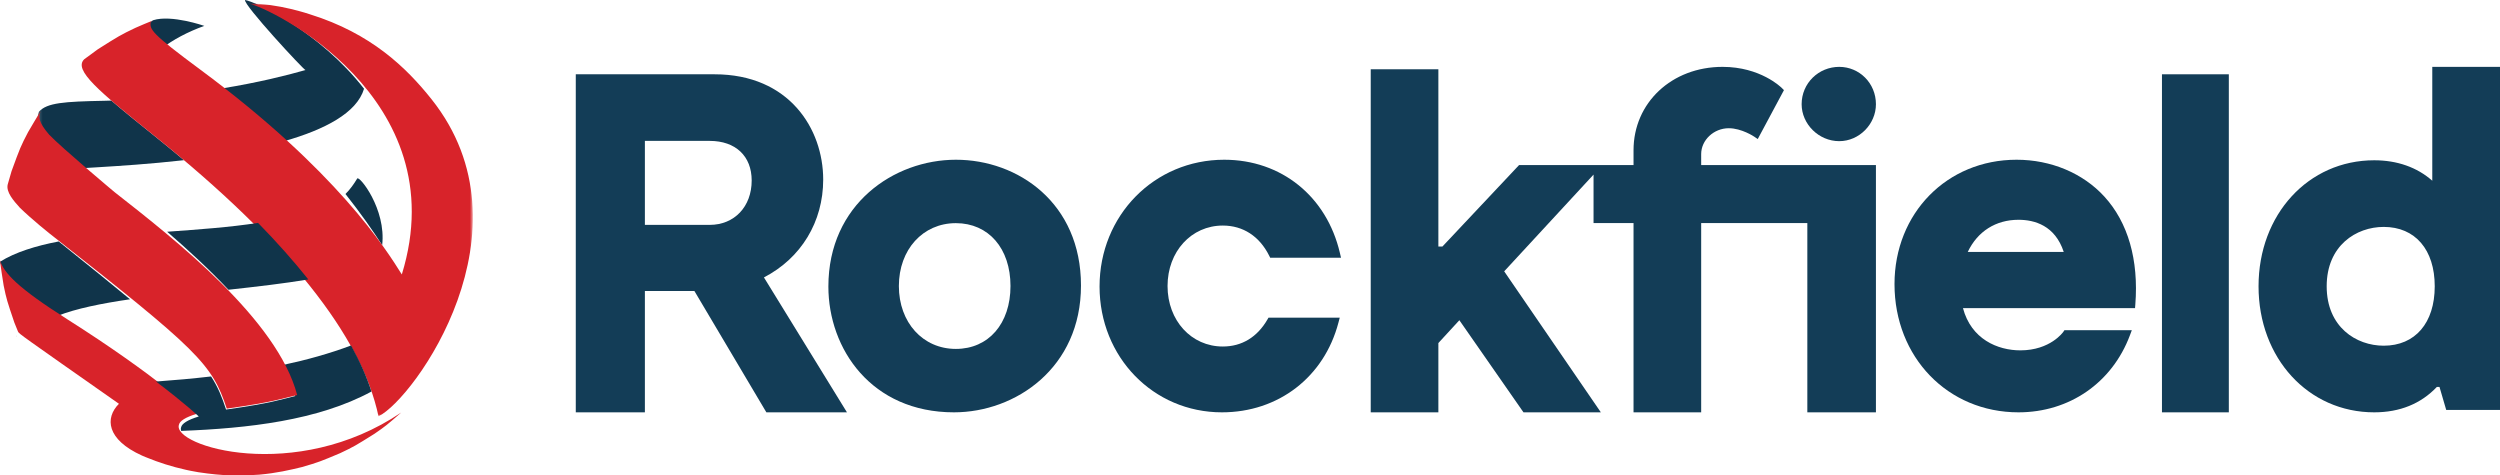
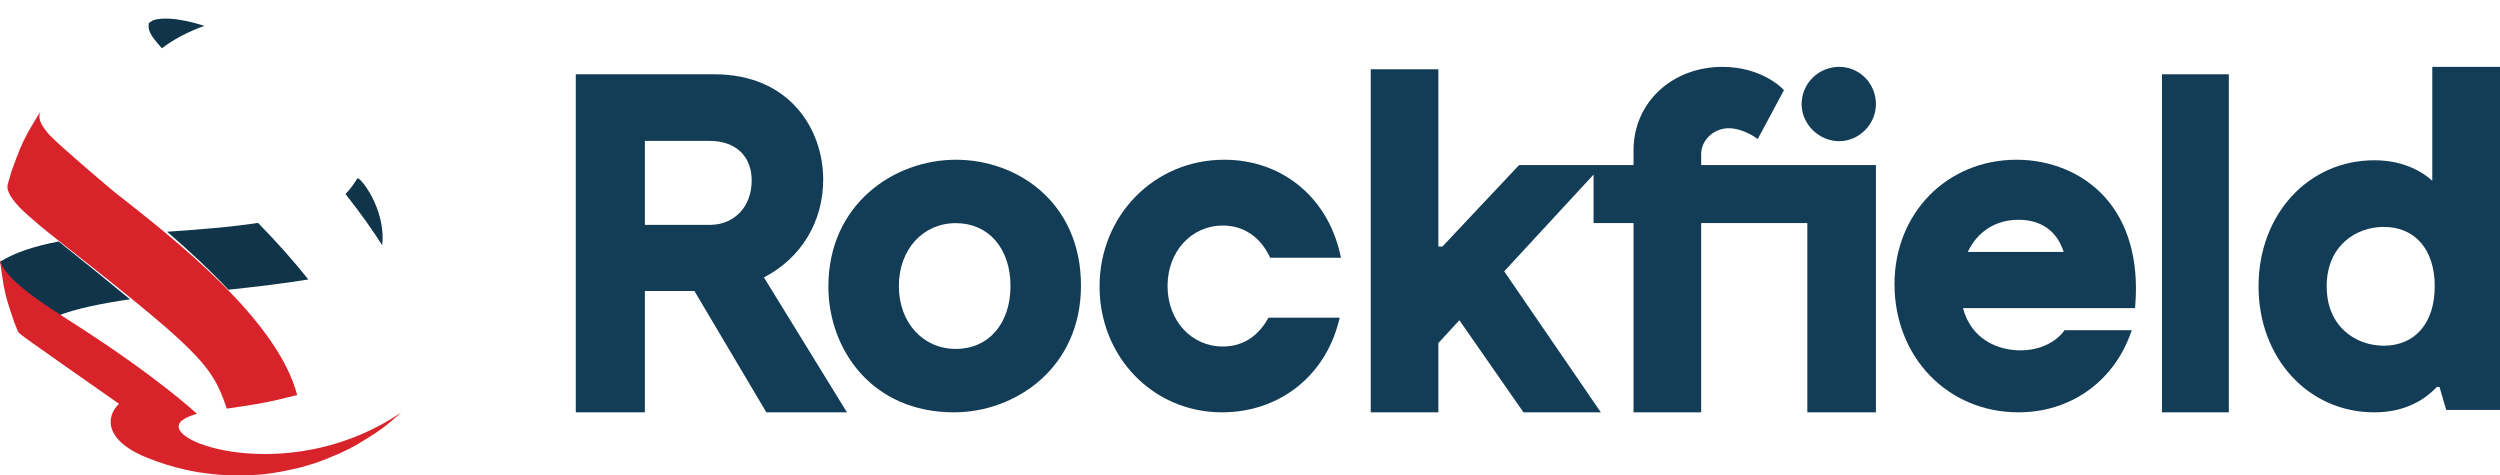
<svg xmlns="http://www.w3.org/2000/svg" xmlns:xlink="http://www.w3.org/1999/xlink" width="673px" height="128px" viewBox="0 0 673 128" version="1.1">
  <title>rockfield-cmyk-strap</title>
  <desc>Created with Sketch.</desc>
  <defs>
-     <polygon id="path-1" points="0.172 0.979 117.289 0.979 117.289 112.078 0.172 112.078" />
-   </defs>
+     </defs>
  <g id="Symbols" stroke="none" stroke-width="1" fill="none" fill-rule="evenodd">
    <g id="LOGO" transform="translate(-2, 0)">
      <g id="rockfield-cmyk-strap" transform="translate(1, 0)">
        <path d="M203.353,48.597 C203.353,55.628 198.703,60.537 192.044,60.537 L174.603,60.537 L174.603,37.929 L192.044,37.929 C199.02,37.929 203.353,42.016 203.353,48.597 Z M222.605,48.344 C222.605,34.692 213.449,20 193.348,20 L156,20 L156,111 L174.603,111 L174.603,78.339 L187.933,78.339 L207.305,111 L229,111 L206.652,74.681 C216.665,69.486 222.605,59.723 222.605,48.344 L222.605,48.344 Z" id="Fill-20" fill="#133D57" />
        <path d="M258.322,93.928 C249.431,93.928 242.976,86.809 242.976,76.999 C242.976,67.191 249.431,60.072 258.322,60.072 C267.117,60.072 273.025,66.874 273.025,76.999 C273.025,87.124 267.117,93.928 258.322,93.928 Z M258.322,43 C241.684,43 224,54.962 224,77.129 C224,93.961 235.613,111 257.808,111 C274.384,111 292,99.038 292,76.871 C292,54.635 275.059,43 258.322,43 L258.322,43 Z" id="Fill-21" fill="#133D57" />
        <path d="M330.185,60.719 C335.616,60.719 340.044,63.593 342.653,68.813 L342.936,69.377 L362,69.377 L361.701,68.096 C358.14,52.851 345.918,43 330.564,43 C311.743,43 297,57.99 297,77.129 C297,96.123 311.466,111 329.932,111 C345.146,111 357.464,101.514 361.313,86.833 L361.658,85.525 L342.477,85.525 L342.181,86.032 C339.43,90.774 335.284,93.281 330.185,93.281 C321.701,93.281 315.304,86.282 315.304,76.999 C315.304,67.718 321.701,60.719 330.185,60.719" id="Fill-22" fill="#133D57" />
        <path d="M458.956,44.439 L458.956,41.478 C458.956,37.705 462.357,34.519 466.385,34.519 C469.856,34.519 473.207,36.769 473.241,36.791 L474.185,37.434 L481.238,24.266 L480.696,23.719 C480.465,23.486 474.898,18 464.718,18 C451.052,18 440.747,27.65 440.747,40.447 L440.747,44.439 L409.931,44.439 L389.299,66.366 L388.209,66.366 L388.209,18.65 L370,18.65 L370,111 L388.209,111 L388.209,92.346 L393.86,86.203 L411.121,111 L431.948,111 L405.927,73.044 L429.982,47.003 L429.982,60.055 L440.747,60.055 L440.747,111 L458.956,111 L458.956,60.055 L487.534,60.055 L487.534,111 L506,111 L506,44.439 L458.956,44.439" id="Fill-23" fill="#133D57" />
        <path d="M530.72,67.818 C533.352,62.296 538.255,59.166 544.376,59.166 C548.711,59.166 554.22,60.707 556.557,67.818 L530.72,67.818 Z M543.863,43 C525.129,43 511,57.394 511,76.483 C511,96.161 525.348,111 544.376,111 C558.068,111 569.557,103.067 574.36,90.297 L574.888,88.888 L556.75,88.888 L556.444,89.337 C556.41,89.387 552.948,94.316 544.885,94.316 C538.76,94.316 531.646,91.302 529.432,82.951 L575.753,82.951 L575.828,81.992 C576.763,69.955 573.878,59.897 567.487,52.91 C561.729,46.611 553.117,43 543.863,43 L543.863,43 Z" id="Fill-24" fill="#133D57" />
        <polygon id="Fill-25" fill="#133D57" points="583 111 601 111 601 20 583 20" />
        <path d="M656.431,77.073 C656.431,86.935 651.167,93.062 642.696,93.062 C635.302,93.062 627.343,88.059 627.343,77.073 C627.343,66.088 635.302,61.085 642.696,61.085 C651.167,61.085 656.431,67.21 656.431,77.073 Z M655.769,18 L655.769,48.651 C651.681,45.04 646.332,43.147 640.142,43.147 C622.389,43.147 609,57.732 609,77.073 C609,96.414 622.389,111 640.142,111 C647.021,111 652.692,108.701 657.005,104.163 L657.711,104.163 L659.521,110.356 L674,110.356 L674,18 L655.769,18 L655.769,18 Z" id="Fill-26" fill="#133D57" />
        <path d="M496.118,18 C490.587,18 486,22.377 486,28.058 C486,33.382 490.587,38 496.118,38 C501.53,38 506,33.382 506,28.058 C506,22.377 501.53,18 496.118,18" id="Fill-27" fill="#133D57" />
        <path d="M41.077,6.208 C40.837,7.883 40.952,9.013 44.599,13 C47.452,10.761 51.552,8.558 56,6.968 C56,6.968 47.179,3.886 42.253,5.435 C41.97,5.586 41.661,5.784 41.34,6.001 C41.248,6.074 41.155,6.146 41.077,6.208" id="Fill-28" fill="#10344A" />
-         <path d="M83.239,18.853 C78.069,20.339 70.491,22.211 61,23.767 C67.248,28.764 72.721,33.526 77.509,38 C88.399,34.895 97.047,30.418 99,23.899 C87.02,8.471 69.922,0.518 66.995,0.002 C66.992,0.002 66.973,0 66.973,0 C66.442,1.227 82.884,18.956 83.239,18.853" id="Fill-29" fill="#10344A" />
        <path d="M97.16,48.063 C96.258,49.565 95.254,50.989 94,52.222 C98.198,57.526 101.421,62.162 103.882,66 C105.007,56.264 97.706,47.153 97.16,48.063" id="Fill-30" fill="#10344A" />
        <path d="M5.513,90.769 L5.511,90.231 C5.483,90.397 5.476,90.572 5.513,90.769" id="Fill-31" fill="#10344A" />
        <g id="Group-35" transform="translate(11, 0)">
          <mask id="mask-2" fill="white">
            <use xlink:href="#path-1" />
          </mask>
          <g id="Clip-33" />
          <path d="M0.488,30.072 C-0.079,31.484 -0.187,32.928 2.814,36.463 C4.483,38.236 8.567,41.91 12.377,45.263 C13.676,45.185 15.056,45.102 16.543,45.011 C21.845,44.684 30.26,44.165 39.518,43.123 C37.036,41.028 34.478,38.918 31.826,36.79 C27.019,32.933 23.061,29.736 19.98,27.076 C19.322,27.093 18.675,27.119 18.009,27.132 C7.245,27.338 2.646,27.662 0.488,30.071 L0.488,30.072" id="Fill-32" fill="#10344A" mask="url(#mask-2)" />
          <path d="M31.826,36.79 C67.152,65.134 87.36,90.465 91.892,112.078 C101.529,107.379 134.219,61.928 106.16,26.701 C99.325,18.121 89.837,8.969 73.452,3.857 C73.452,3.857 64.774,0.863 57.031,0.982 C62.155,1.827 112.918,26.053 98.17,73.882 C93.833,66.968 80.635,45.927 43.922,18.743 C30.692,8.947 30.214,7.919 30.596,5.863 C30.78,5.752 31.024,5.605 31.206,5.494 C29.772,6.04 27.903,6.882 26.489,7.48 C22.417,9.422 21.958,9.712 16.345,13.26 L12.663,15.96 C9.746,18.854 16.429,24.437 31.826,36.79" id="Fill-34" fill="#D8232A" mask="url(#mask-2)" />
        </g>
        <path d="M62.503,78 C69.95,77.184 77.34,76.329 84,75.228 C80.064,70.279 75.553,65.202 70.466,60 C62.872,61.181 54.417,61.775 46,62.384 C51.498,67.144 57.245,72.426 62.503,78" id="Fill-36" fill="#10344A" />
        <path d="M16.564,85 C21.478,83.073 28.27,81.691 36,80.565 C30.853,76.301 24.557,71.215 16.8,65 C10.574,66.198 5.119,67.894 1,70.46 C1.869,73.699 5.328,77.569 16.564,85" id="Fill-37" fill="#10344A" />
        <path d="M109,111.058 C105.152,114.435 104.73,114.765 101.793,116.783 C96.683,119.982 96.266,120.244 92.576,121.989 C87.426,124.16 86.764,124.439 82.315,125.728 C79.016,126.522 75.607,127.343 70.767,127.78 C65.197,128.144 61.132,128.141 54.375,127.119 C52.18,126.722 52.18,126.722 51.107,126.485 C49.17,126.035 49.17,126.035 48.222,125.78 C46.42,125.274 46.42,125.274 45.531,124.994 C43.765,124.415 43.765,124.415 42.887,124.097 C41.109,123.429 41.075,123.416 40.168,123.04 L39.207,122.632 C29.649,118.301 29.211,112.513 33.016,108.698 C6.215,89.912 6.215,89.912 5.865,89.299 L4.859,86.818 C2.875,80.944 2.756,80.593 1.986,76.878 C1.656,74.819 1.215,72.072 1,70 C1.928,73.409 5.816,77.527 19.038,85.9 C43.177,101.185 53.995,111.384 53.995,111.384 C50.86,112.339 49.398,113.345 49.186,114.295 C47.082,120.096 80.594,130.266 109,111.058" id="Fill-39" fill="#D8232A" />
-         <path d="M95.513,93 C89.711,95.182 83.541,96.895 77.134,98.258 C78.601,101.053 79.752,103.849 80.476,106.622 C76.221,107.634 74.127,108.511 61.856,110.25 C60.751,106.881 59.673,104.18 57.817,101.342 C52.92,101.91 47.966,102.354 43,102.71 C50.836,108.638 54.511,112.116 54.511,112.116 C51.417,113.062 49.975,114.059 49.766,115.001 C49.65,115.322 49.66,115.657 49.756,116 C67.745,115.309 86.604,113.209 101,105.4 C99.701,101.388 97.871,97.253 95.513,93" id="Fill-40" fill="#10344A" />
        <path d="M31.814,51.697 C31.805,51.7 17.74,39.905 14.247,36.267 C11.245,32.801 11.354,31.384 11.921,30 C10.844,31.632 9.546,33.892 8.555,35.575 C6.556,39.395 6.418,39.772 4.104,46.095 L3.079,49.644 C2.563,51.677 4.687,54.075 6.291,55.853 L6.288,55.864 C9.869,59.325 14.182,62.735 14.182,62.735 C54.391,94.33 58.045,97.893 62.047,110 C74.537,108.243 76.669,107.358 81,106.336 C75.663,86.053 48.215,64.546 31.814,51.697" id="Fill-41" fill="#D8232A" />
      </g>
    </g>
  </g>
</svg>